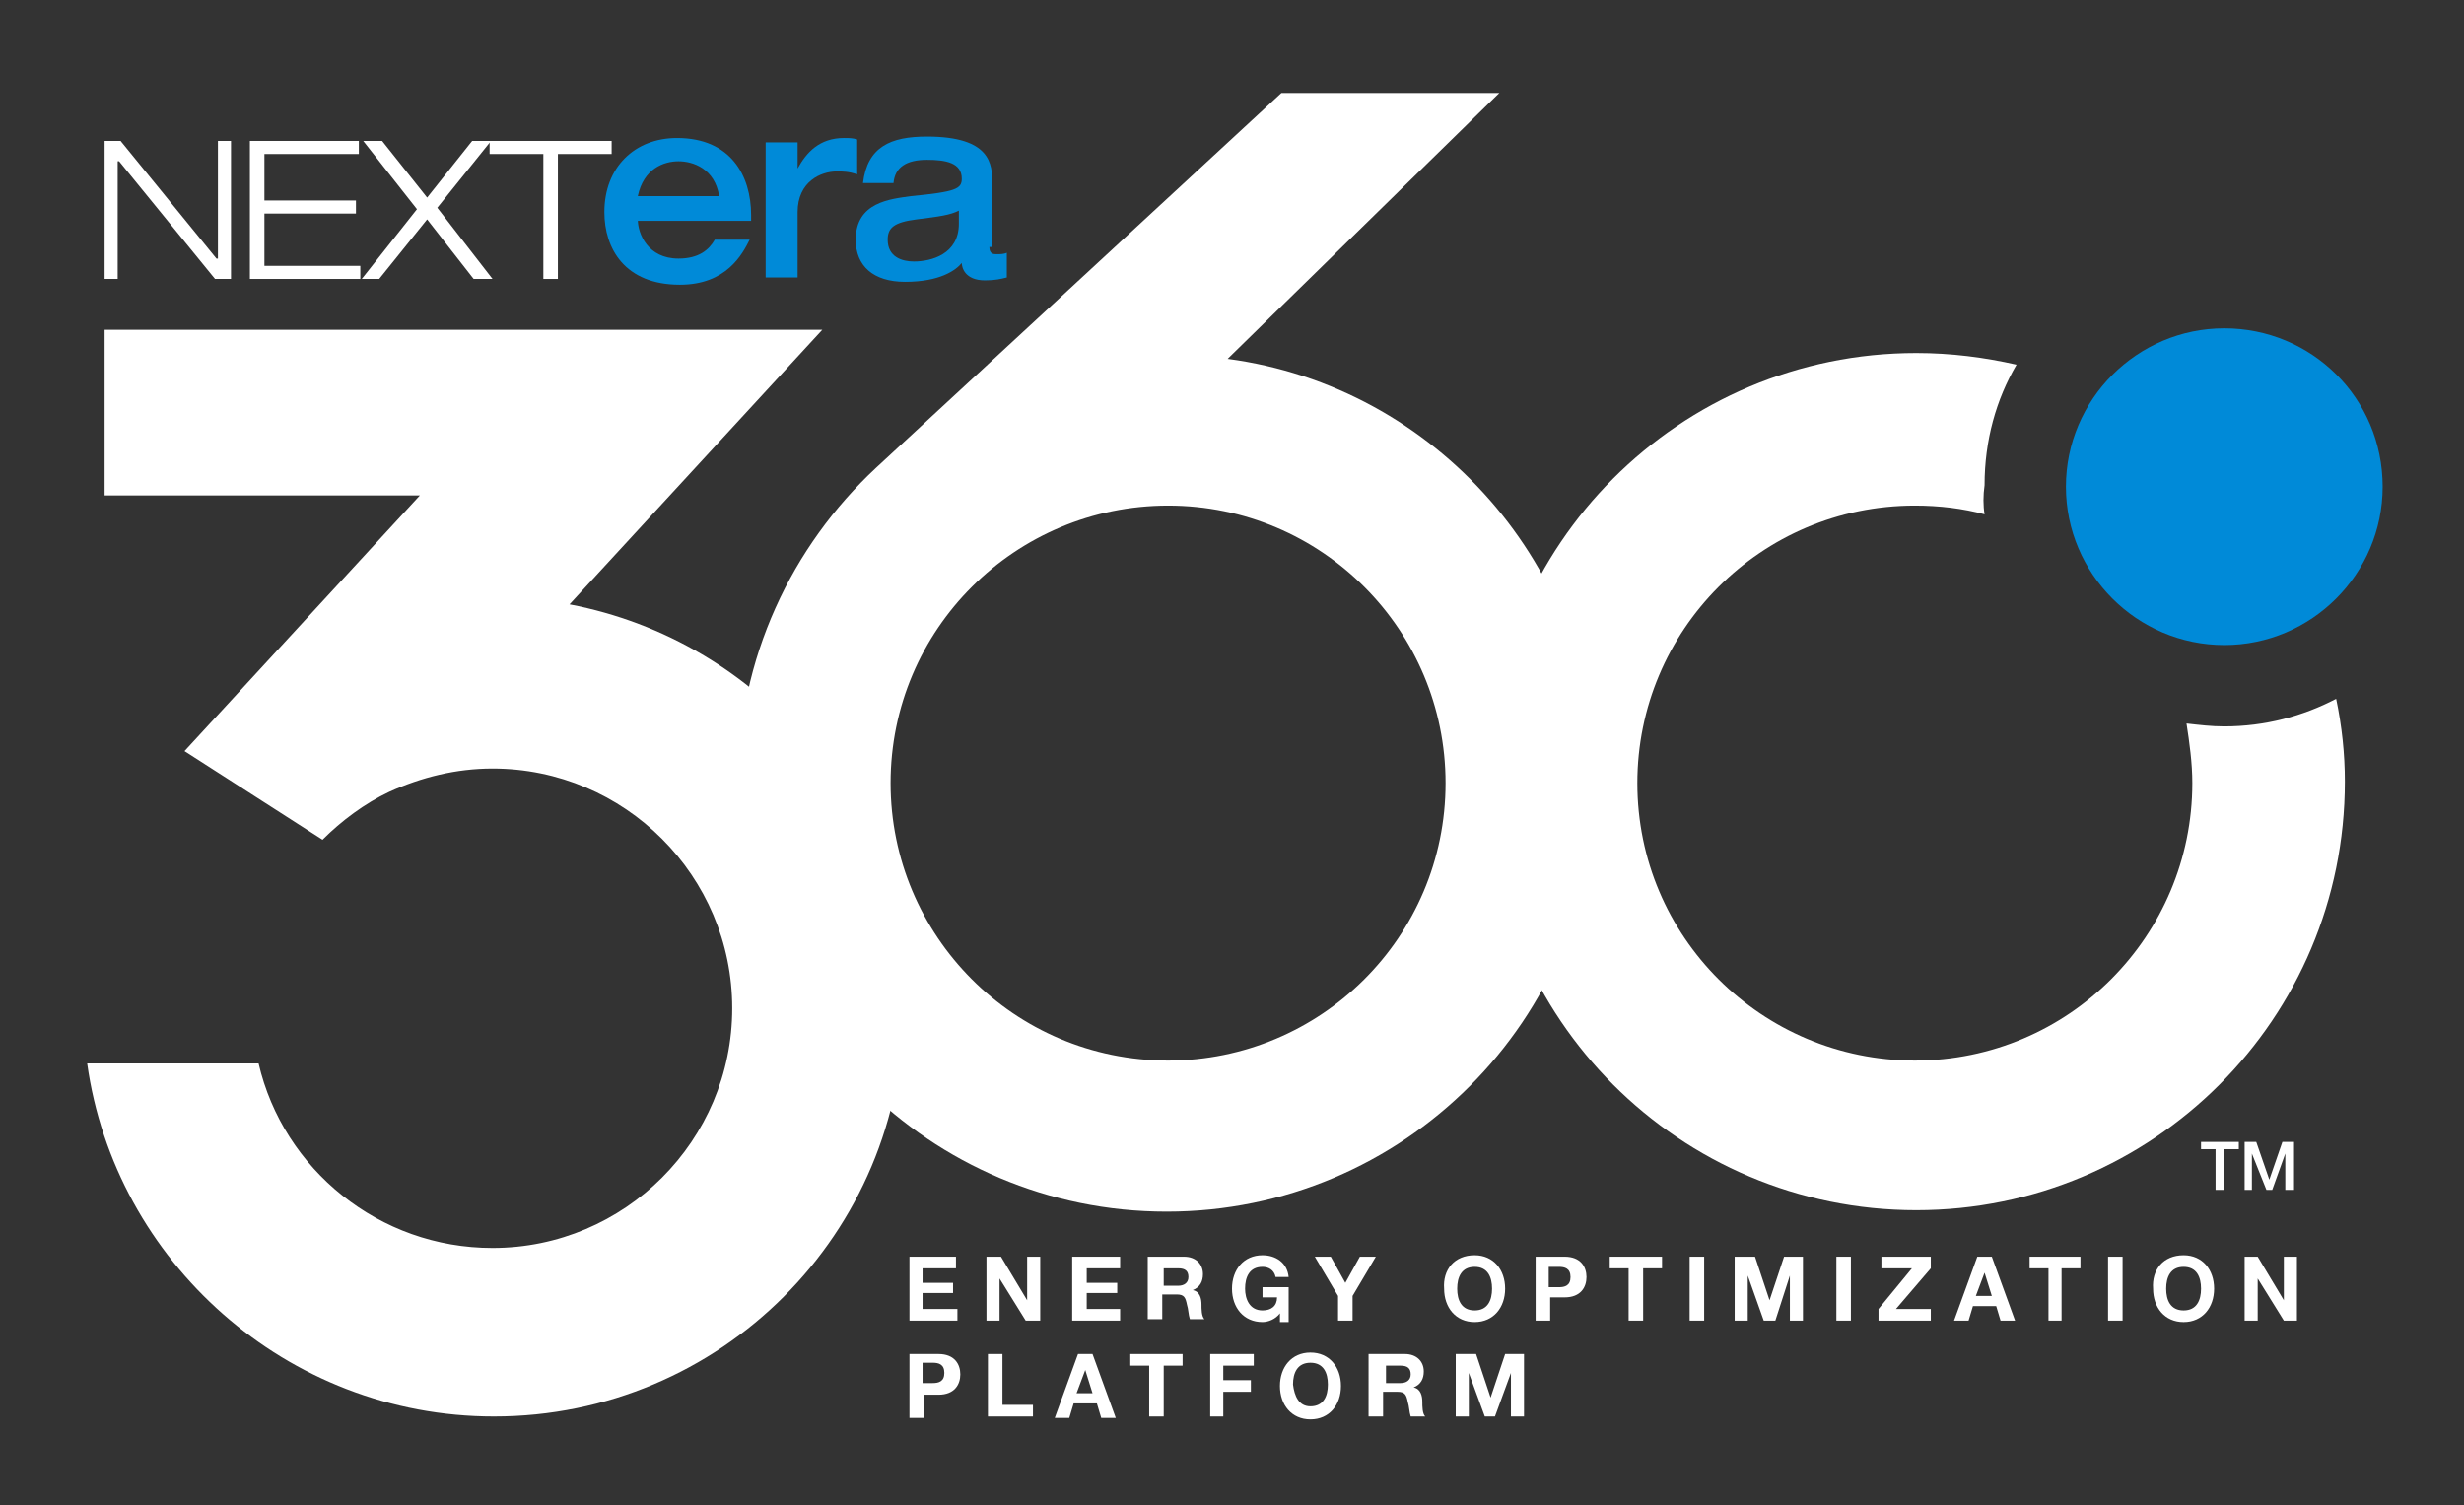
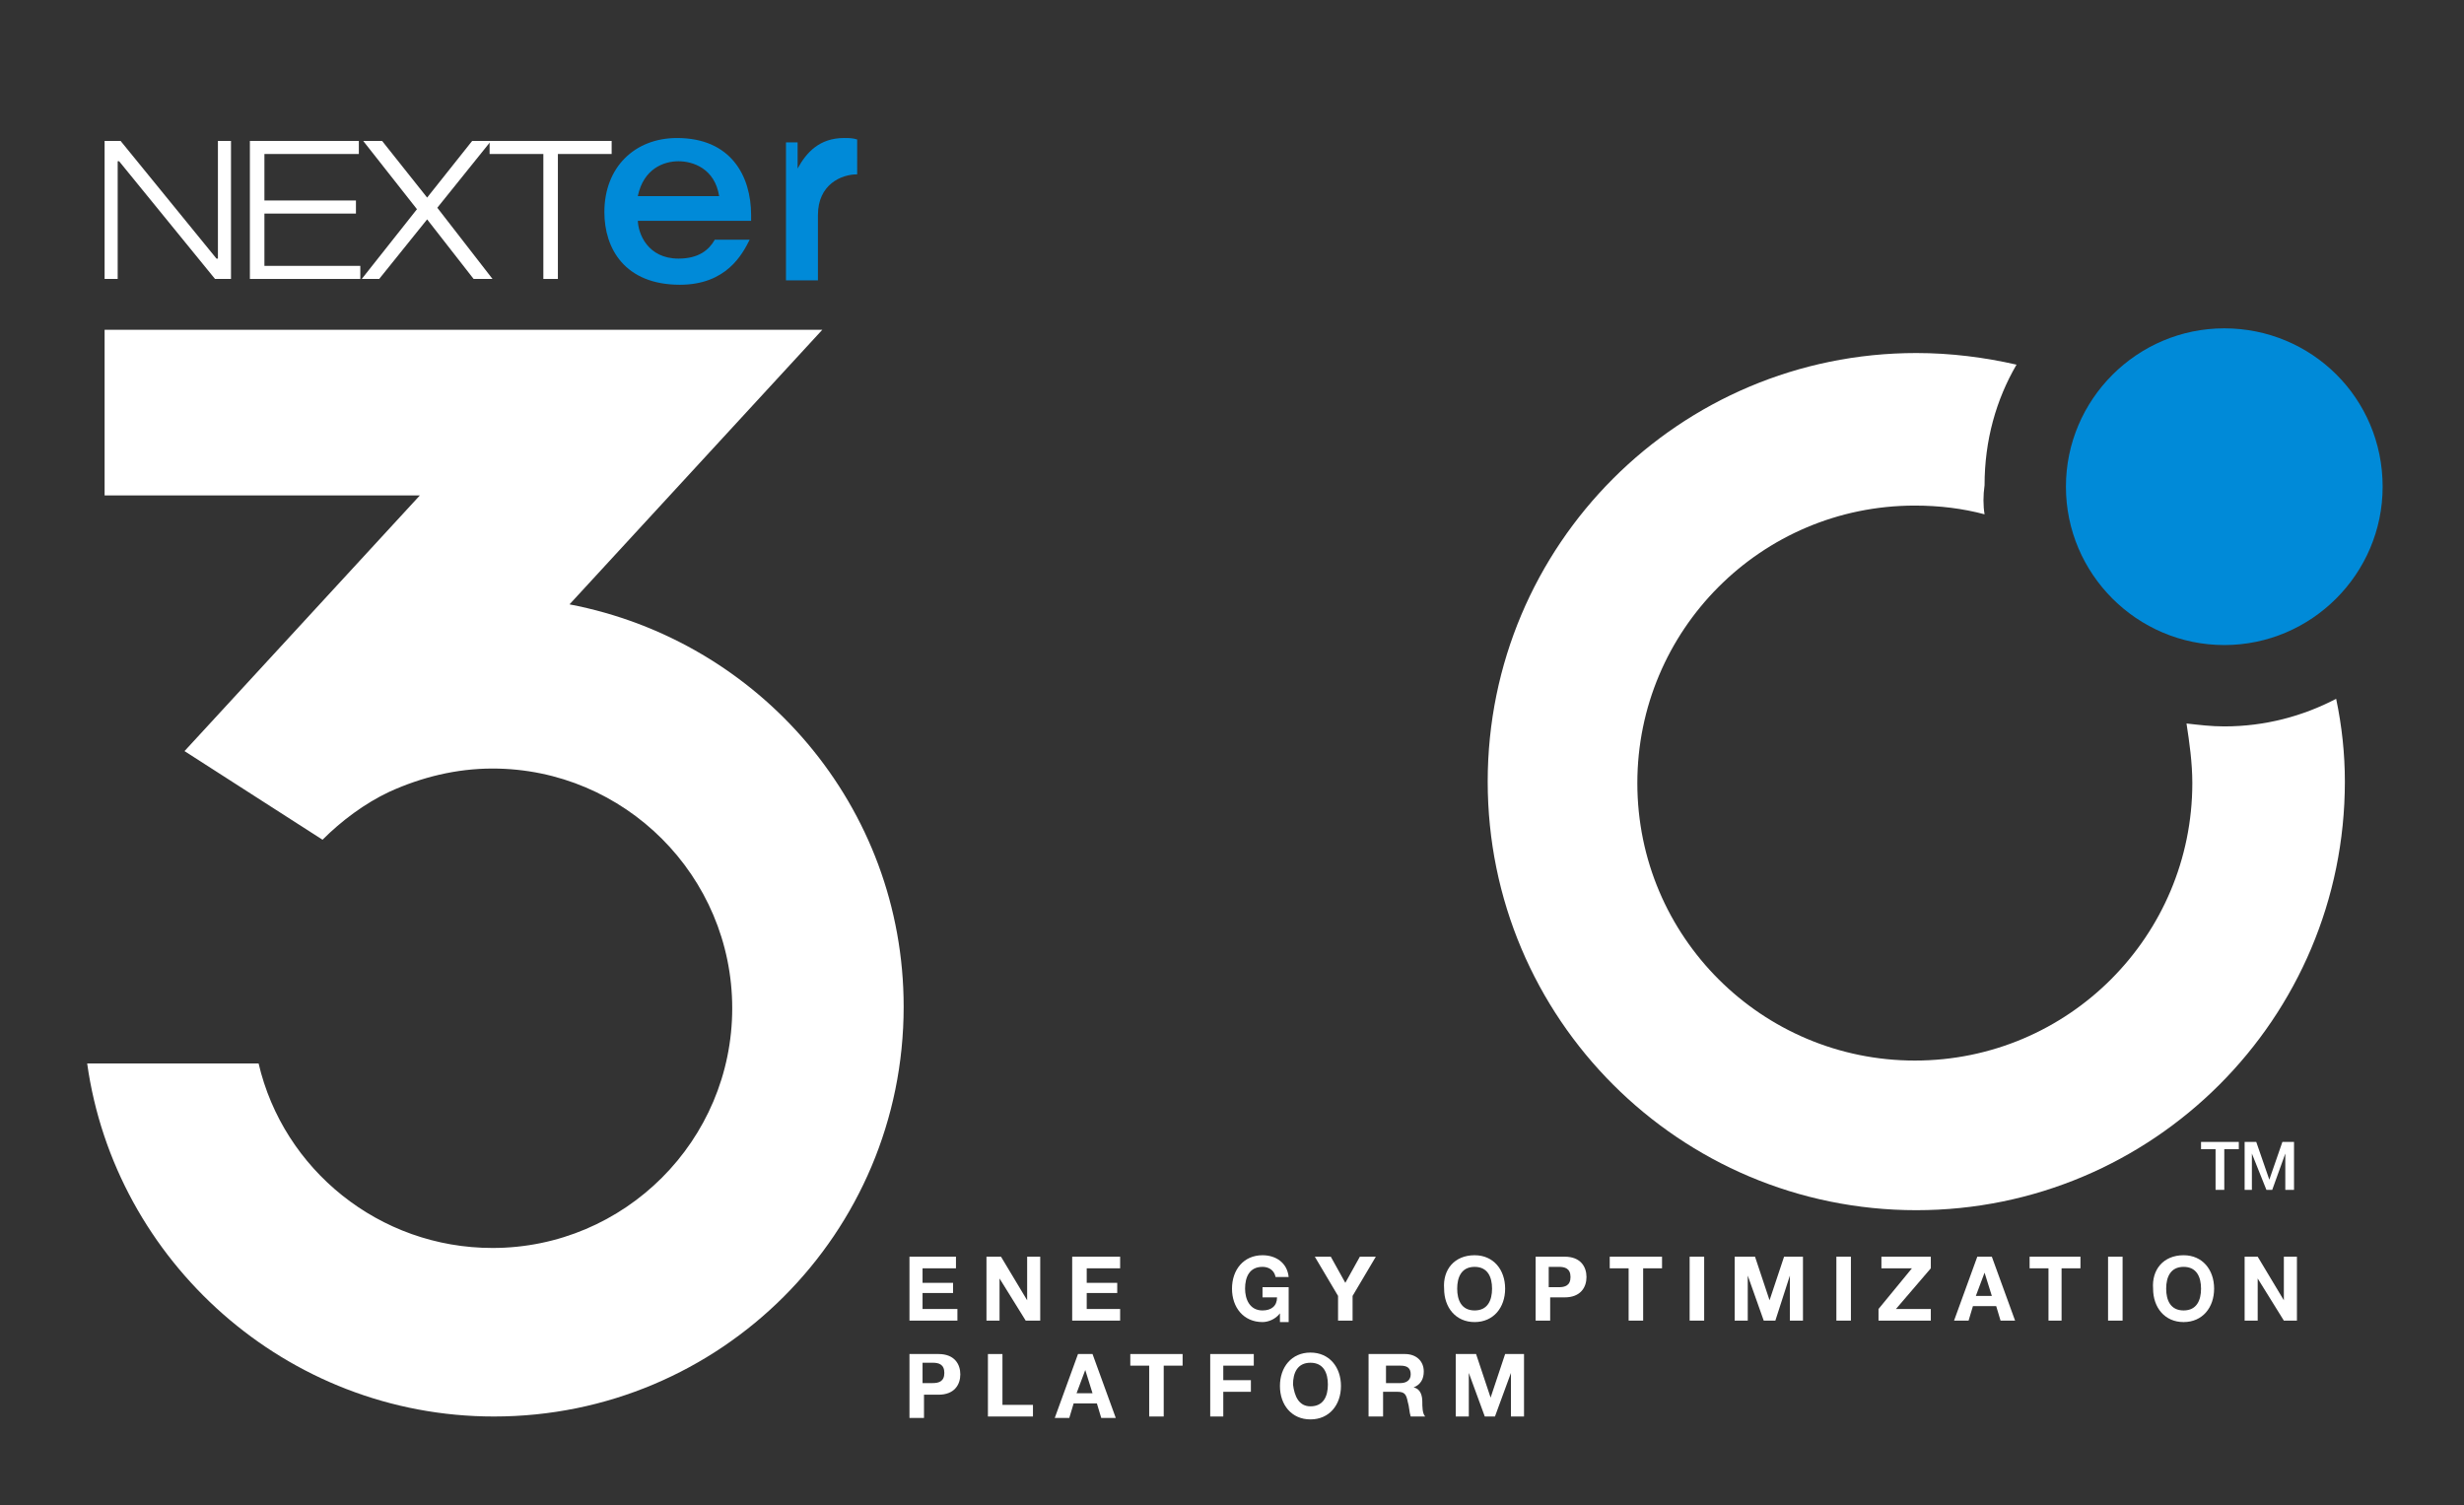
<svg xmlns="http://www.w3.org/2000/svg" version="1.1" id="Layer_1" x="0px" y="0px" viewBox="0 0 169.6 103.6" style="enable-background:new 0 0 169.6 103.6;" xml:space="preserve">
  <rect x="0" y="0" width="169.6" height="103.6" fill="#333333" stroke="none" />
  <style type="text/css">
	.st0{fill:#FFFFFF;}
	.st1{fill:#008AD8;}
</style>
  <polygon class="st0" points="62.6,86.5 65.8,86.5 65.8,87.3 63.5,87.3 63.5,88.3 65.6,88.3 65.6,89 63.5,89 63.5,90.1 65.9,90.1   65.9,90.9 62.6,90.9 " />
  <polygon class="st0" points="67.9,86.5 68.9,86.5 70.7,89.5 70.7,89.5 70.7,86.5 71.6,86.5 71.6,90.9 70.6,90.9 68.8,88 68.8,88   68.8,90.9 67.9,90.9 " />
  <polygon class="st0" points="73.8,86.5 77.1,86.5 77.1,87.3 74.8,87.3 74.8,88.3 76.9,88.3 76.9,89 74.8,89 74.8,90.1 77.1,90.1   77.1,90.9 73.8,90.9 " />
-   <path class="st0" d="M80.1,88.5h1c0.4,0,0.7-0.2,0.7-0.6c0-0.4-0.2-0.6-0.7-0.6h-1V88.5z M79.2,86.5h2.3c0.8,0,1.3,0.5,1.3,1.2  c0,0.5-0.2,0.9-0.7,1.1v0c0.5,0.1,0.6,0.6,0.6,1c0,0.3,0,0.8,0.2,1h-1c-0.1-0.3-0.1-0.7-0.2-1c-0.1-0.5-0.2-0.7-0.7-0.7h-1v1.7h-1  V86.5z" />
  <path class="st0" d="M88.1,90.4c-0.3,0.4-0.8,0.6-1.2,0.6c-1.3,0-2.1-1-2.1-2.3c0-1.3,0.8-2.3,2.1-2.3c0.9,0,1.7,0.5,1.8,1.5h-0.9  c-0.1-0.5-0.5-0.7-0.9-0.7c-0.9,0-1.2,0.7-1.2,1.5c0,0.7,0.3,1.5,1.2,1.5c0.6,0,1-0.3,1-0.9h-1v-0.7h1.8v2.4h-0.6L88.1,90.4z" />
  <polygon class="st0" points="92.1,89.2 90.5,86.5 91.6,86.5 92.6,88.3 93.6,86.5 94.7,86.5 93.1,89.2 93.1,90.9 92.1,90.9 " />
  <path class="st0" d="M101.5,90.2c0.9,0,1.2-0.7,1.2-1.5c0-0.8-0.3-1.5-1.2-1.5c-0.9,0-1.2,0.7-1.2,1.5  C100.3,89.5,100.6,90.2,101.5,90.2 M101.5,86.4c1.3,0,2.1,1,2.1,2.3c0,1.3-0.8,2.3-2.1,2.3c-1.3,0-2.1-1-2.1-2.3  C99.3,87.4,100.1,86.4,101.5,86.4" />
  <path class="st0" d="M106.6,88.6h0.7c0.4,0,0.8-0.1,0.8-0.7c0-0.6-0.4-0.7-0.8-0.7h-0.7V88.6z M105.7,86.5h2c1.1,0,1.5,0.7,1.5,1.4  c0,0.7-0.4,1.4-1.5,1.4h-1v1.6h-1V86.5z" />
  <polygon class="st0" points="112.1,87.3 110.8,87.3 110.8,86.5 114.4,86.5 114.4,87.3 113.1,87.3 113.1,90.9 112.1,90.9 " />
  <rect x="116.3" y="86.5" class="st0" width="1" height="4.4" />
  <polygon class="st0" points="119.4,86.5 120.8,86.5 121.8,89.5 121.8,89.5 122.8,86.5 124.1,86.5 124.1,90.9 123.2,90.9 123.2,87.8   123.2,87.8 122.2,90.9 121.4,90.9 120.3,87.8 120.3,87.8 120.3,90.9 119.4,90.9 " />
  <rect x="126.4" y="86.5" class="st0" width="1" height="4.4" />
  <polygon class="st0" points="129.3,90.1 131.6,87.3 129.5,87.3 129.5,86.5 132.9,86.5 132.9,87.3 130.5,90.1 132.9,90.1 132.9,90.9   129.3,90.9 " />
  <path class="st0" d="M136,89.2h1.1l-0.5-1.6h0L136,89.2z M136.1,86.5h1l1.6,4.4h-1l-0.3-1h-1.6l-0.3,1h-1L136.1,86.5z" />
  <polygon class="st0" points="141,87.3 139.7,87.3 139.7,86.5 143.2,86.5 143.2,87.3 141.9,87.3 141.9,90.9 141,90.9 " />
  <rect x="145.1" y="86.5" class="st0" width="1" height="4.4" />
  <path class="st0" d="M150.3,90.2c0.9,0,1.2-0.7,1.2-1.5c0-0.8-0.3-1.5-1.2-1.5c-0.9,0-1.2,0.7-1.2,1.5  C149.1,89.5,149.4,90.2,150.3,90.2 M150.3,86.4c1.3,0,2.1,1,2.1,2.3c0,1.3-0.8,2.3-2.1,2.3c-1.3,0-2.1-1-2.1-2.3  C148.1,87.4,148.9,86.4,150.3,86.4" />
  <polygon class="st0" points="154.5,86.5 155.4,86.5 157.2,89.5 157.2,89.5 157.2,86.5 158.1,86.5 158.1,90.9 157.2,90.9 155.4,88   155.4,88 155.4,90.9 154.5,90.9 " />
  <path class="st0" d="M63.5,95.2h0.7c0.4,0,0.8-0.1,0.8-0.7c0-0.6-0.4-0.7-0.8-0.7h-0.7V95.2z M62.6,93.2h2c1.1,0,1.5,0.7,1.5,1.4  c0,0.7-0.4,1.4-1.5,1.4h-1v1.6h-1V93.2z" />
  <polygon class="st0" points="68,93.2 69,93.2 69,96.7 71.1,96.7 71.1,97.5 68,97.5 " />
  <path class="st0" d="M74.1,95.9h1.1l-0.5-1.6h0L74.1,95.9z M74.2,93.2h1l1.6,4.4h-1l-0.3-1h-1.6l-0.3,1h-1L74.2,93.2z" />
  <polygon class="st0" points="79.1,94 77.8,94 77.8,93.2 81.4,93.2 81.4,94 80.1,94 80.1,97.5 79.1,97.5 " />
  <polygon class="st0" points="83.3,93.2 86.3,93.2 86.3,94 84.2,94 84.2,95 86.1,95 86.1,95.8 84.2,95.8 84.2,97.5 83.3,97.5 " />
  <path class="st0" d="M90.2,96.8c0.9,0,1.2-0.7,1.2-1.5c0-0.8-0.3-1.5-1.2-1.5c-0.9,0-1.2,0.7-1.2,1.5C89.1,96.1,89.4,96.8,90.2,96.8   M90.2,93.1c1.3,0,2.1,1,2.1,2.3c0,1.3-0.8,2.3-2.1,2.3c-1.3,0-2.1-1-2.1-2.3C88.1,94.1,88.9,93.1,90.2,93.1" />
  <path class="st0" d="M95.4,95.2h1c0.4,0,0.7-0.2,0.7-0.6c0-0.4-0.2-0.6-0.7-0.6h-1V95.2z M94.4,93.2h2.3c0.8,0,1.3,0.5,1.3,1.2  c0,0.5-0.2,0.9-0.7,1.1v0c0.5,0.1,0.6,0.6,0.6,1c0,0.3,0,0.8,0.2,1h-1c-0.1-0.3-0.1-0.7-0.2-1c-0.1-0.5-0.2-0.7-0.7-0.7h-1v1.7h-1  V93.2z" />
  <polygon class="st0" points="100.2,93.2 101.6,93.2 102.6,96.2 102.6,96.2 103.6,93.2 104.9,93.2 104.9,97.5 104,97.5 104,94.5   104,94.5 102.9,97.5 102.2,97.5 101.1,94.5 101.1,94.5 101.1,97.5 100.2,97.5 " />
-   <path class="st0" d="M80.4,73c-10.6,0-19.1-8.6-19.1-19.1c0-10.6,8.6-19.1,19.1-19.1c10.6,0,19.1,8.6,19.1,19.1  C99.5,64.5,90.9,73,80.4,73 M84.5,24.7l18.7-18.3h-15L60.3,32.2l0,0c-5.8,5.4-9.5,13.1-9.5,21.7c0,16.3,13.2,29.5,29.5,29.5  c16.3,0,29.5-13.2,29.5-29.5C109.9,39,98.8,26.6,84.5,24.7" />
  <path class="st0" d="M136.6,35.4c-1.5-0.4-3.1-0.6-4.8-0.6c-10.6,0-19.1,8.6-19.1,19.1c0,10.6,8.6,19.1,19.1,19.1  c10.6,0,19.1-8.6,19.1-19.1c0-1.4-0.2-2.8-0.4-4.1l0,0c0.9,0.1,1.7,0.2,2.6,0.2c2.8,0,5.4-0.7,7.7-1.9c0.4,1.9,0.6,3.8,0.6,5.7  c0,16.3-13.2,29.5-29.5,29.5c-16.3,0-29.5-13.2-29.5-29.5c0-16.3,13.2-29.5,29.5-29.5c2.4,0,4.7,0.3,6.9,0.8  c-1.4,2.4-2.2,5.2-2.2,8.3C136.5,34.1,136.5,34.8,136.6,35.4L136.6,35.4z" />
  <path class="st1" d="M153.1,22.6c-6,0-10.9,4.9-10.9,10.9c0,6,4.9,10.9,10.9,10.9c6,0,10.9-4.9,10.9-10.9  C164,27.4,159.1,22.6,153.1,22.6" />
  <path class="st1" d="M49.5,13.5c-0.3-1.9-1.8-2.4-2.8-2.4c-1,0-2.4,0.5-2.8,2.4H49.5z M43.9,15.1c0,1,0.7,2.7,2.8,2.7  c1.4,0,2.1-0.6,2.5-1.3h2.4c-0.5,1-1.6,3.1-4.8,3.1c-3.8,0-5.2-2.5-5.2-5c0-3.1,2.1-5.1,5-5.1c3.7,0,5.1,2.6,5.1,5.3v0.4H43.9z" />
-   <path class="st1" d="M52.7,9.8h2.2v1.8h0c0.6-1.1,1.5-2.1,3.2-2.1c0.3,0,0.6,0,0.9,0.1V12c-0.6-0.2-1-0.2-1.4-0.2  c-1.1,0-2.7,0.7-2.7,2.8v4.5h-2.2V9.8z" />
-   <path class="st1" d="M66,14.5c-0.6,0.3-1.3,0.4-2.9,0.6c-1.6,0.2-2,0.6-2,1.4c0,1.2,1,1.5,1.8,1.5c1.2,0,3.1-0.5,3.1-2.6V14.5z   M68.1,17c0,0.5,0.3,0.5,0.5,0.5c0.2,0,0.5,0,0.7-0.1v1.7c-0.4,0.1-0.8,0.2-1.5,0.2c-1.4,0-1.6-0.9-1.6-1.2  c-0.4,0.5-1.5,1.3-3.9,1.3c-2.2,0-3.4-1.1-3.4-2.9c0-2.6,2.4-2.8,3.8-3c3.1-0.3,3.5-0.5,3.5-1.2c0-1.1-1.1-1.3-2.4-1.3  c-1.4,0-2.2,0.5-2.3,1.6h-2.1c0.3-2.5,1.9-3.2,4.4-3.2c4.4,0,4.5,1.9,4.5,3.2V17z" />
+   <path class="st1" d="M52.7,9.8h2.2v1.8h0c0.6-1.1,1.5-2.1,3.2-2.1c0.3,0,0.6,0,0.9,0.1V12c-1.1,0-2.7,0.7-2.7,2.8v4.5h-2.2V9.8z" />
  <polygon class="st0" points="7.2,9.7 8.3,9.7 14.9,17.8 15,17.8 15,9.7 15.9,9.7 15.9,19.2 14.8,19.2 8.2,11.1 8.1,11.1 8.1,19.2   7.2,19.2 " />
  <polygon class="st0" points="17.2,9.7 24.7,9.7 24.7,10.6 18.2,10.6 18.2,13.8 24.5,13.8 24.5,14.7 18.2,14.7 18.2,18.3 24.8,18.3   24.8,19.2 17.2,19.2 " />
  <polygon class="st0" points="28.7,14.4 25,9.7 26.3,9.7 29.4,13.6 32.5,9.7 33.8,9.7 30.1,14.3 33.9,19.2 32.6,19.2 29.4,15.1   26.1,19.2 24.9,19.2 " />
  <polygon class="st0" points="37.4,10.6 33.7,10.6 33.7,9.7 42.1,9.7 42.1,10.6 38.4,10.6 38.4,19.2 37.4,19.2 " />
  <path class="st0" d="M39.2,41.6l17.4-18.9H7.2v11.4h21.7L12.7,51.7l9.5,6.1c1.3-1.3,2.9-2.5,4.6-3.3l0,0c2.2-1,4.6-1.6,7.1-1.6  c9.1,0,16.5,7.4,16.5,16.5c0,9.1-7.4,16.5-16.5,16.5c-7.8,0-14.4-5.4-16.1-12.7H6C7.9,86.8,19.7,97.5,34,97.5  c15.6,0,28.2-12.6,28.2-28.2C62.2,55.5,52.3,44.1,39.2,41.6" />
  <polygon class="st0" points="151.5,78.6 154.1,78.6 154.1,79.1 153.1,79.1 153.1,81.9 152.5,81.9 152.5,79.1 151.5,79.1 " />
  <polygon class="st0" points="154.5,78.6 155.3,78.6 156.2,81.2 156.2,81.2 157.1,78.6 157.9,78.6 157.9,81.9 157.3,81.9 157.3,79.4   157.3,79.4 156.4,81.9 156,81.9 155,79.4 155,79.4 155,81.9 154.5,81.9 " />
</svg>